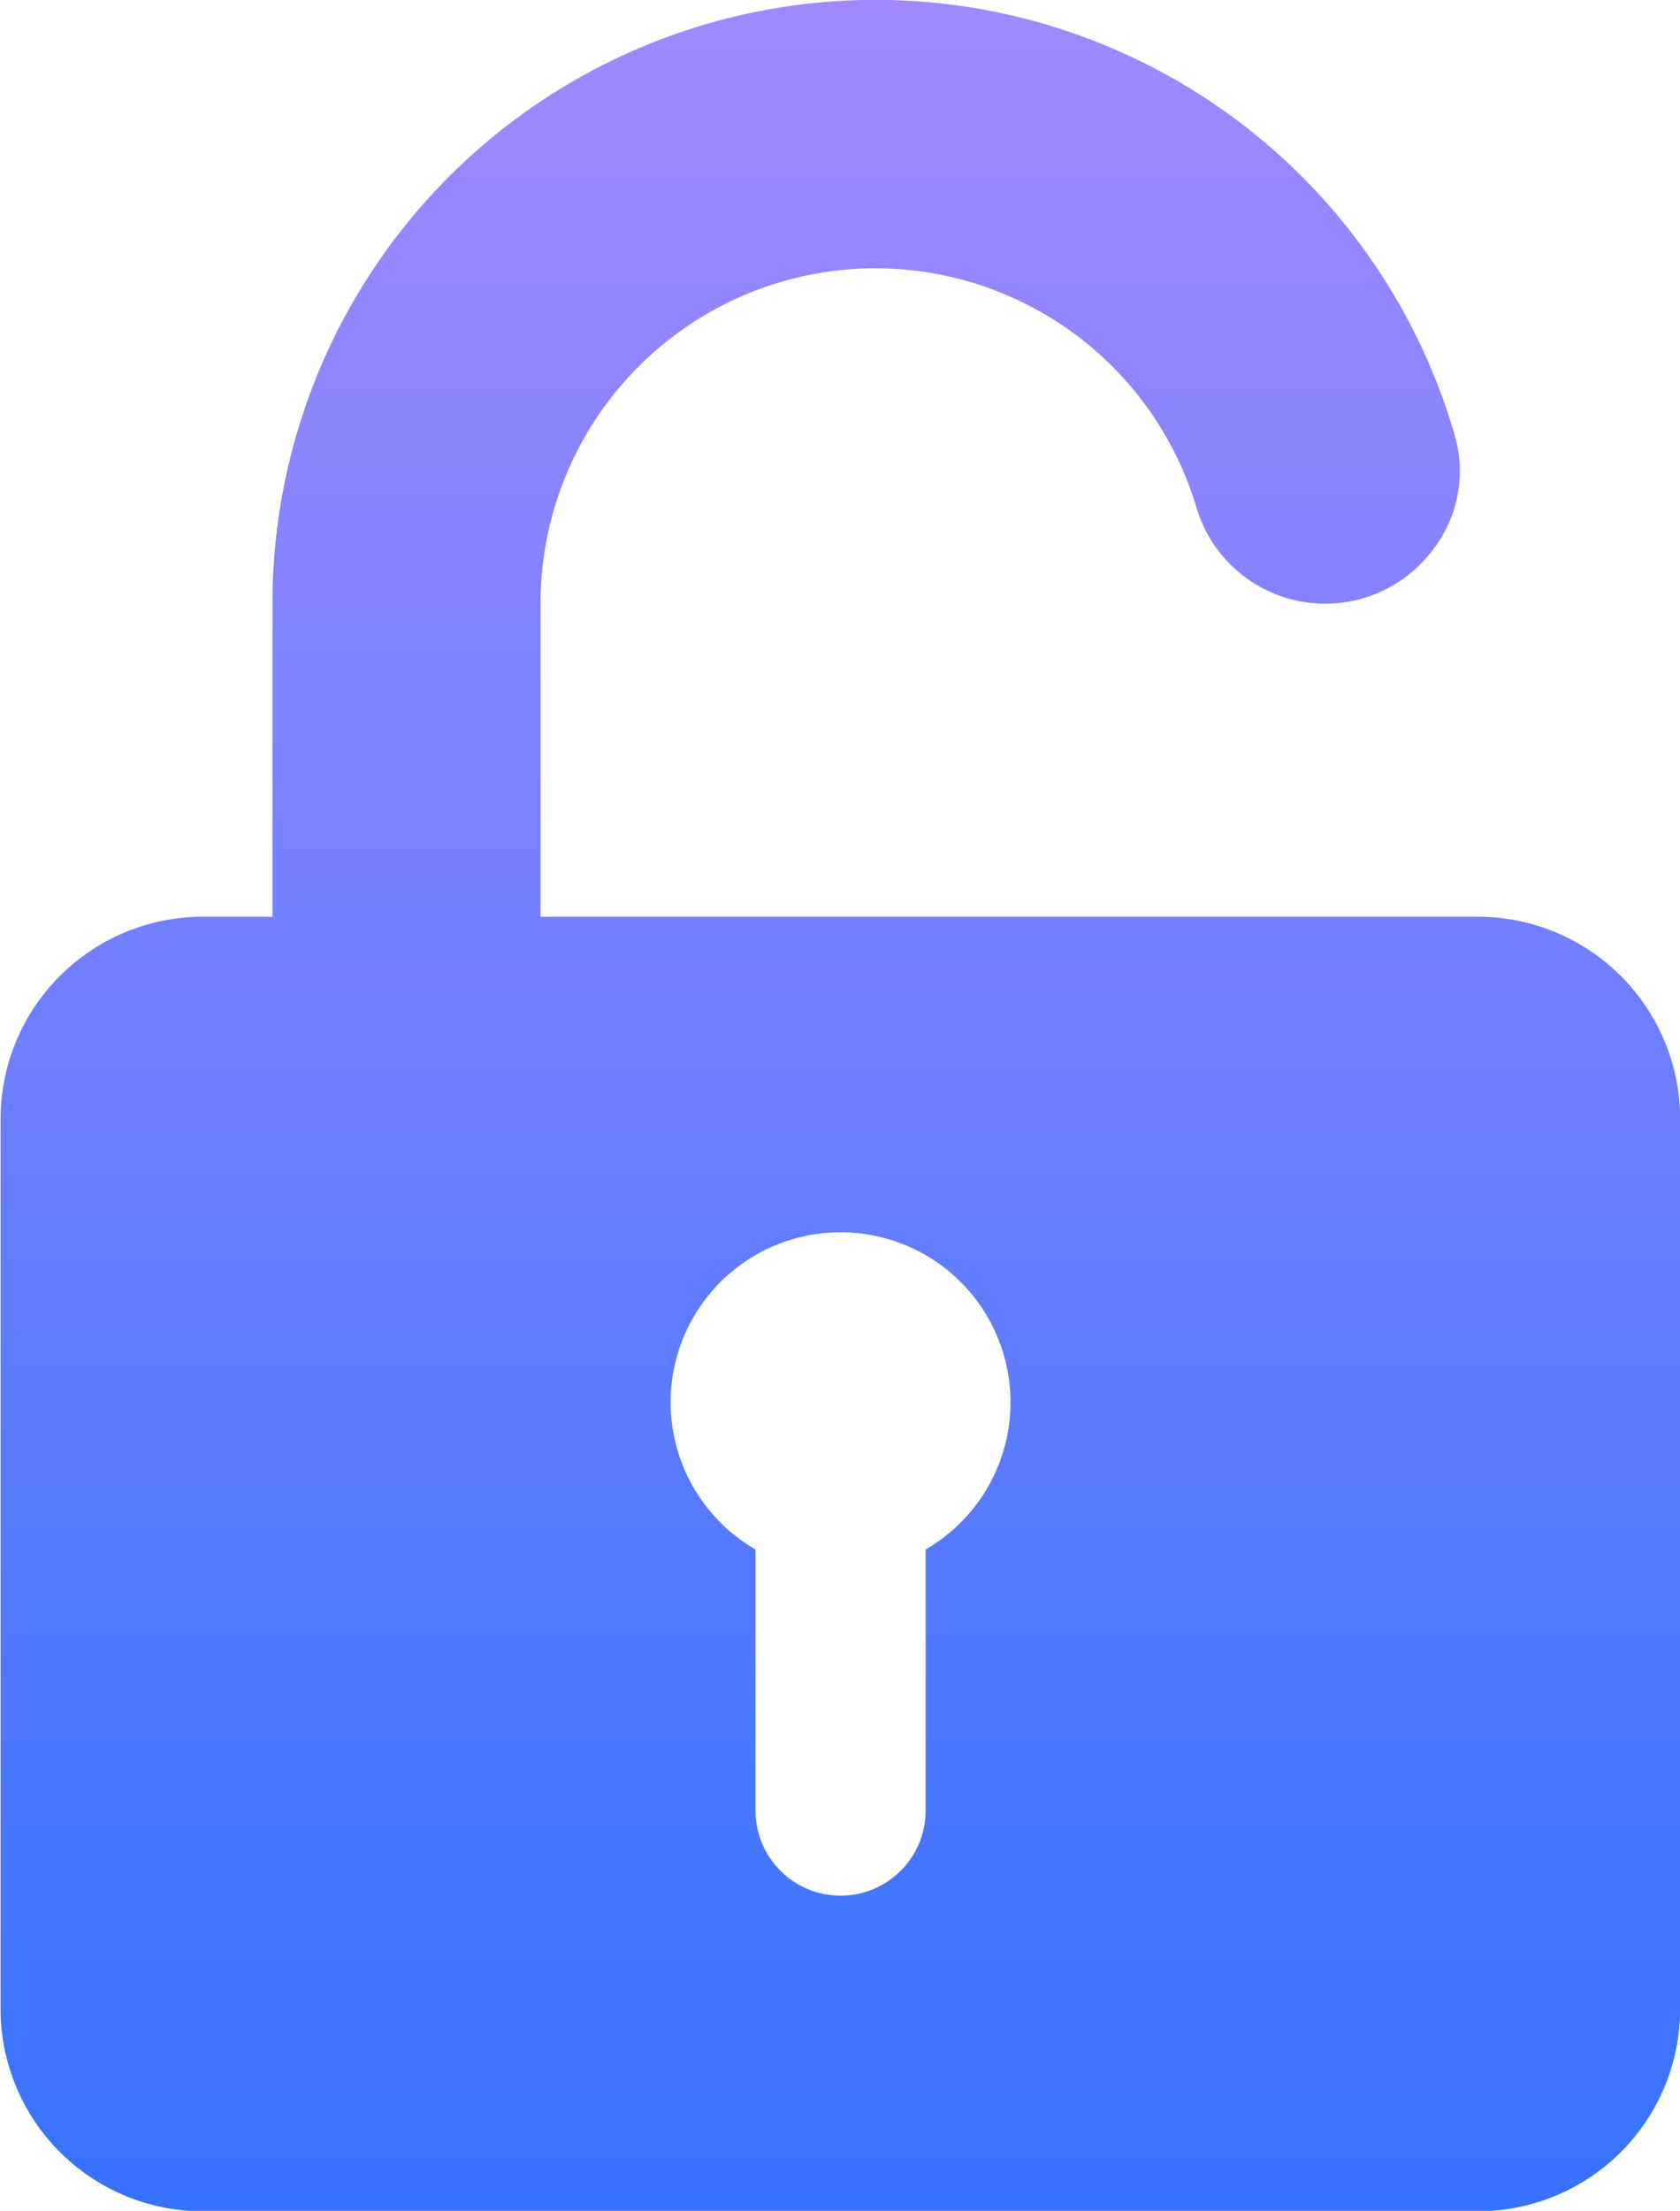
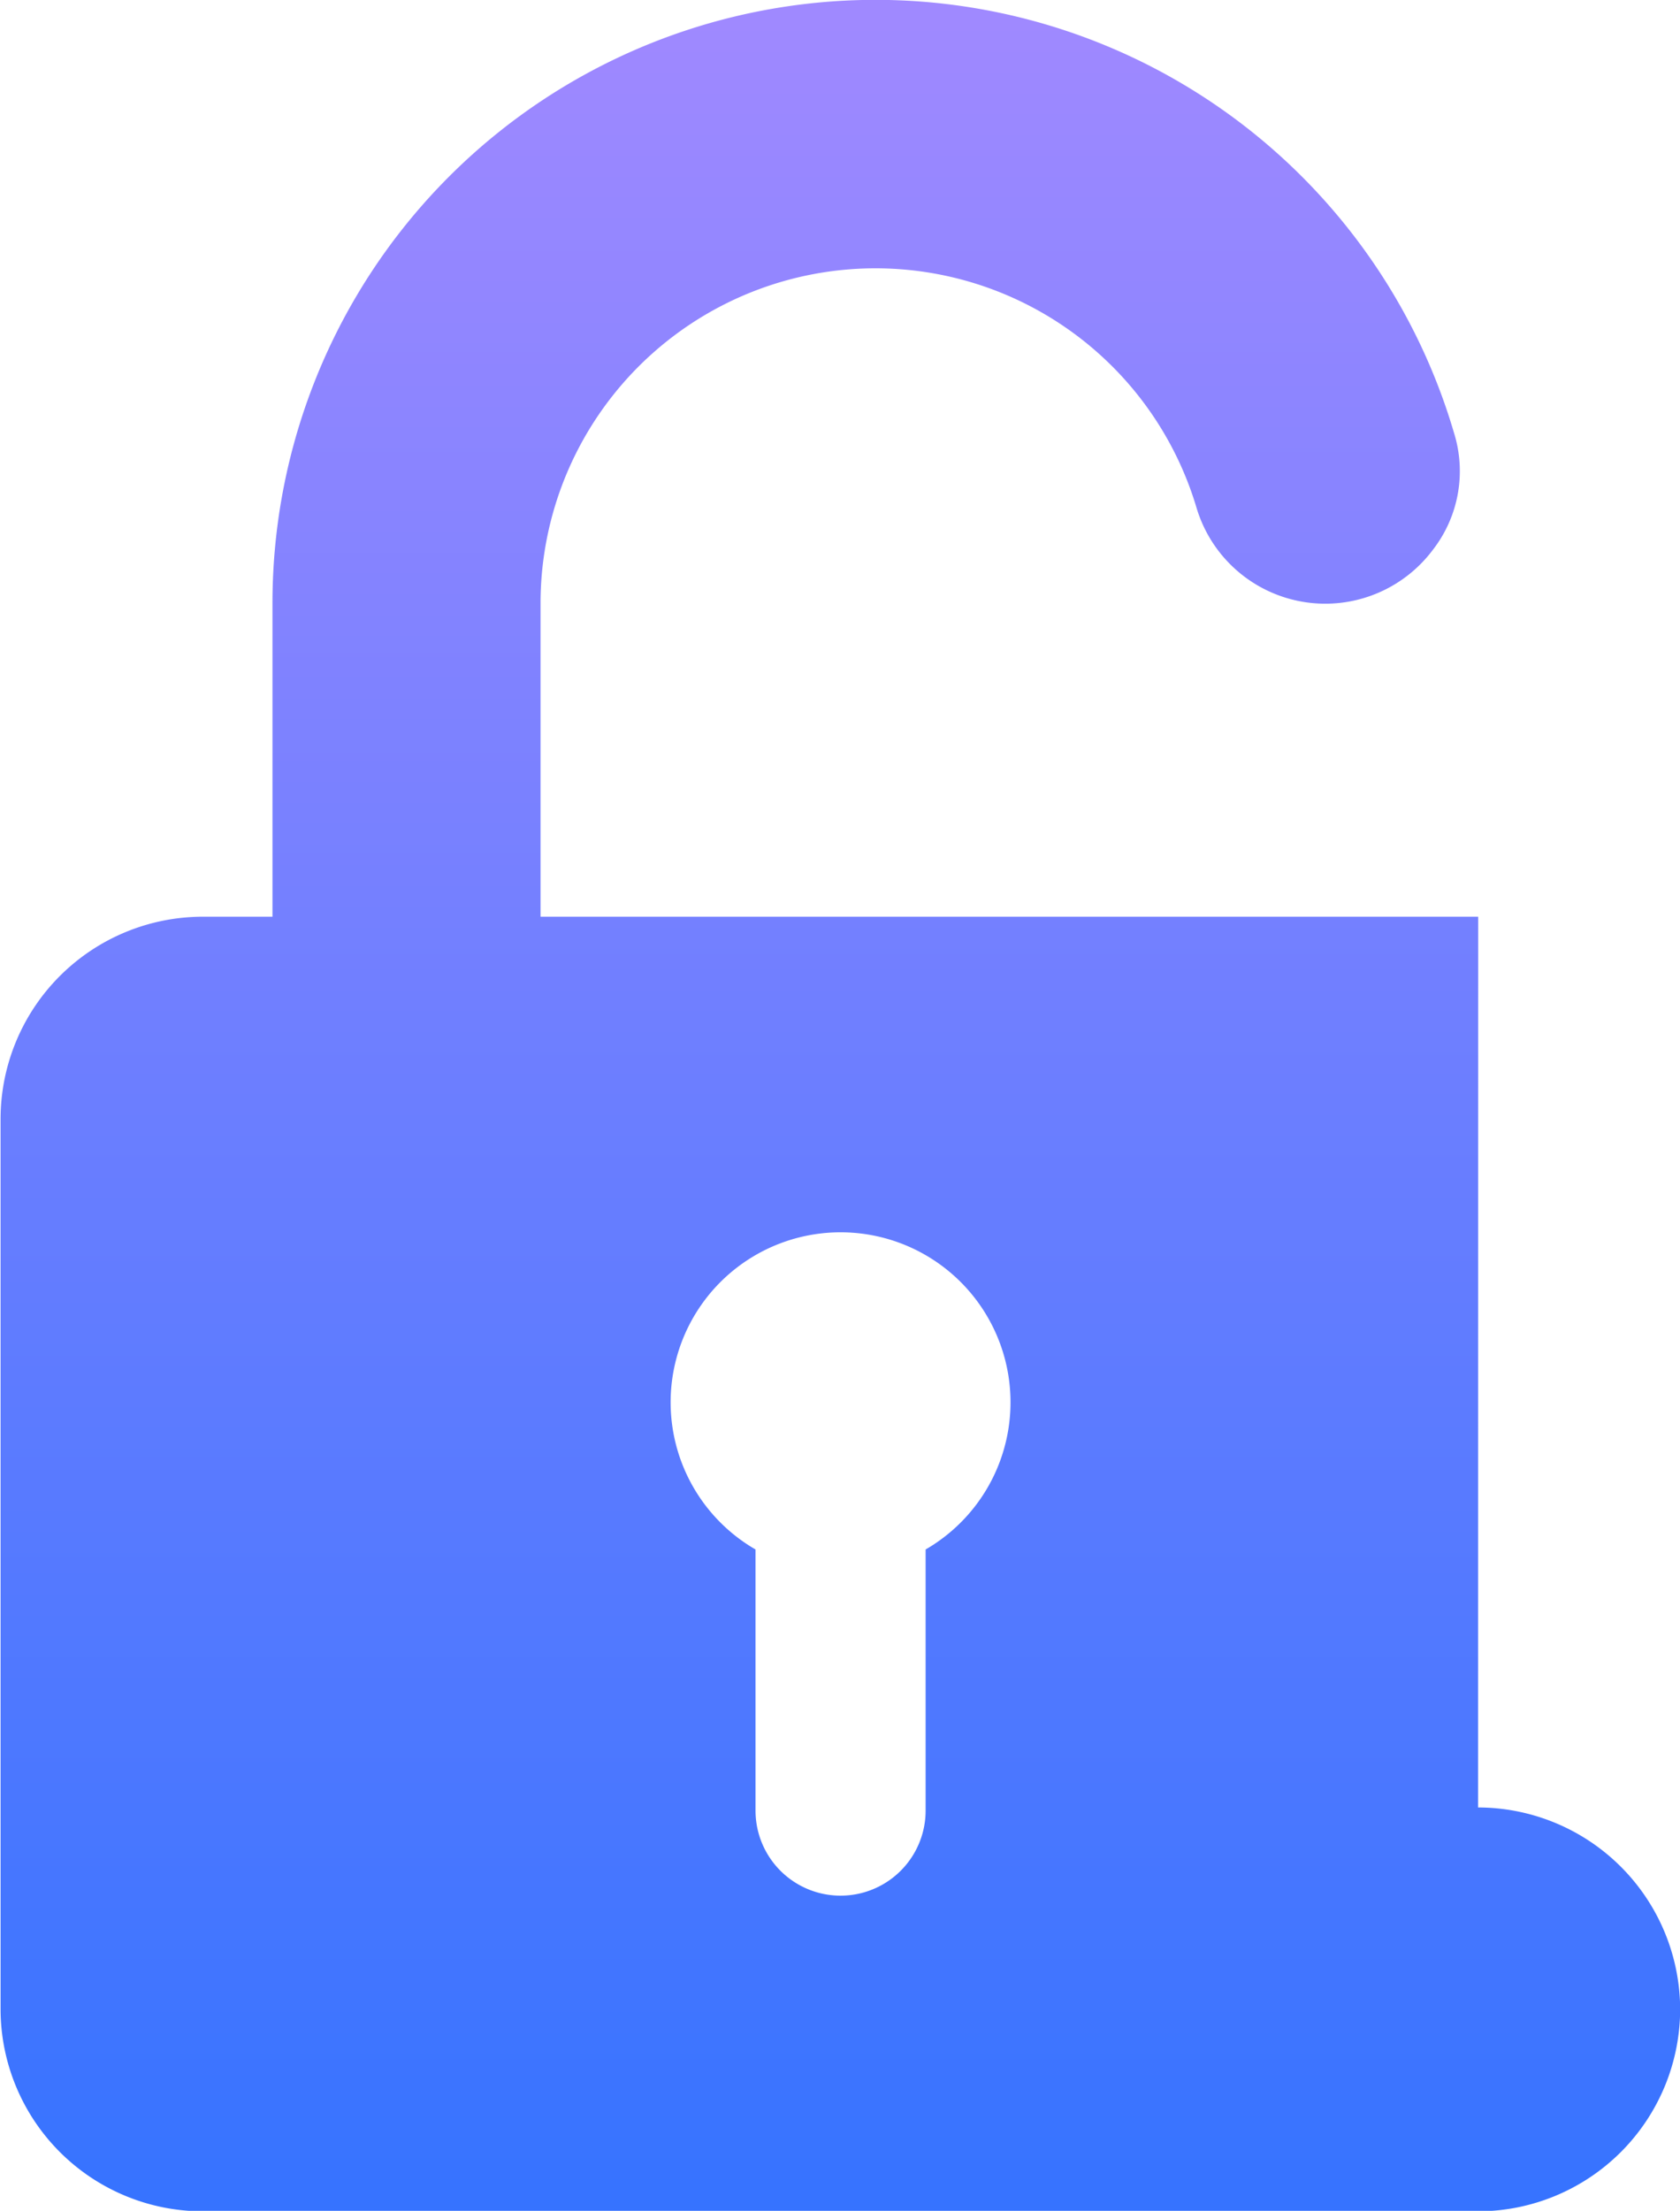
<svg xmlns="http://www.w3.org/2000/svg" width="32.376" height="42.59" viewBox="0 0 32.376 42.59">
  <defs>
    <style>
      .cls-1 {
        fill-rule: evenodd;
        fill: url(#linear-gradient);
      }
    </style>
    <linearGradient id="linear-gradient" x1="454.75" y1="2501.81" x2="454.75" y2="2459.22" gradientUnits="userSpaceOnUse">
      <stop offset="0" stop-color="#3673ff" />
      <stop offset="1" stop-color="#a089ff" />
    </linearGradient>
  </defs>
-   <path id="Expand_access" data-name="Expand access" class="cls-1" d="M467.049,2476.88h-18.07v-6.04a6.455,6.455,0,0,1,12.644-1.83,2.59,2.59,0,0,0,4.554.8,2.472,2.472,0,0,0,.406-2.25,11.621,11.621,0,0,0-22.77,3.28v6.04h-1.348a3.9,3.9,0,0,0-3.892,3.89v17.16a3.9,3.9,0,0,0,3.892,3.89h24.584a3.9,3.9,0,0,0,3.892-3.89l0-17.16a3.9,3.9,0,0,0-3.894-3.89h0ZM456.4,2489.07v5.03a1.639,1.639,0,1,1-3.278,0v-5.03A3.275,3.275,0,1,1,456.4,2489.07Z" transform="translate(-438.562 -2459.22)" />
+   <path id="Expand_access" data-name="Expand access" class="cls-1" d="M467.049,2476.88h-18.07v-6.04a6.455,6.455,0,0,1,12.644-1.83,2.59,2.59,0,0,0,4.554.8,2.472,2.472,0,0,0,.406-2.25,11.621,11.621,0,0,0-22.77,3.28v6.04h-1.348a3.9,3.9,0,0,0-3.892,3.89v17.16a3.9,3.9,0,0,0,3.892,3.89h24.584a3.9,3.9,0,0,0,3.892-3.89a3.9,3.9,0,0,0-3.894-3.89h0ZM456.4,2489.07v5.03a1.639,1.639,0,1,1-3.278,0v-5.03A3.275,3.275,0,1,1,456.4,2489.07Z" transform="translate(-438.562 -2459.22)" />
</svg>